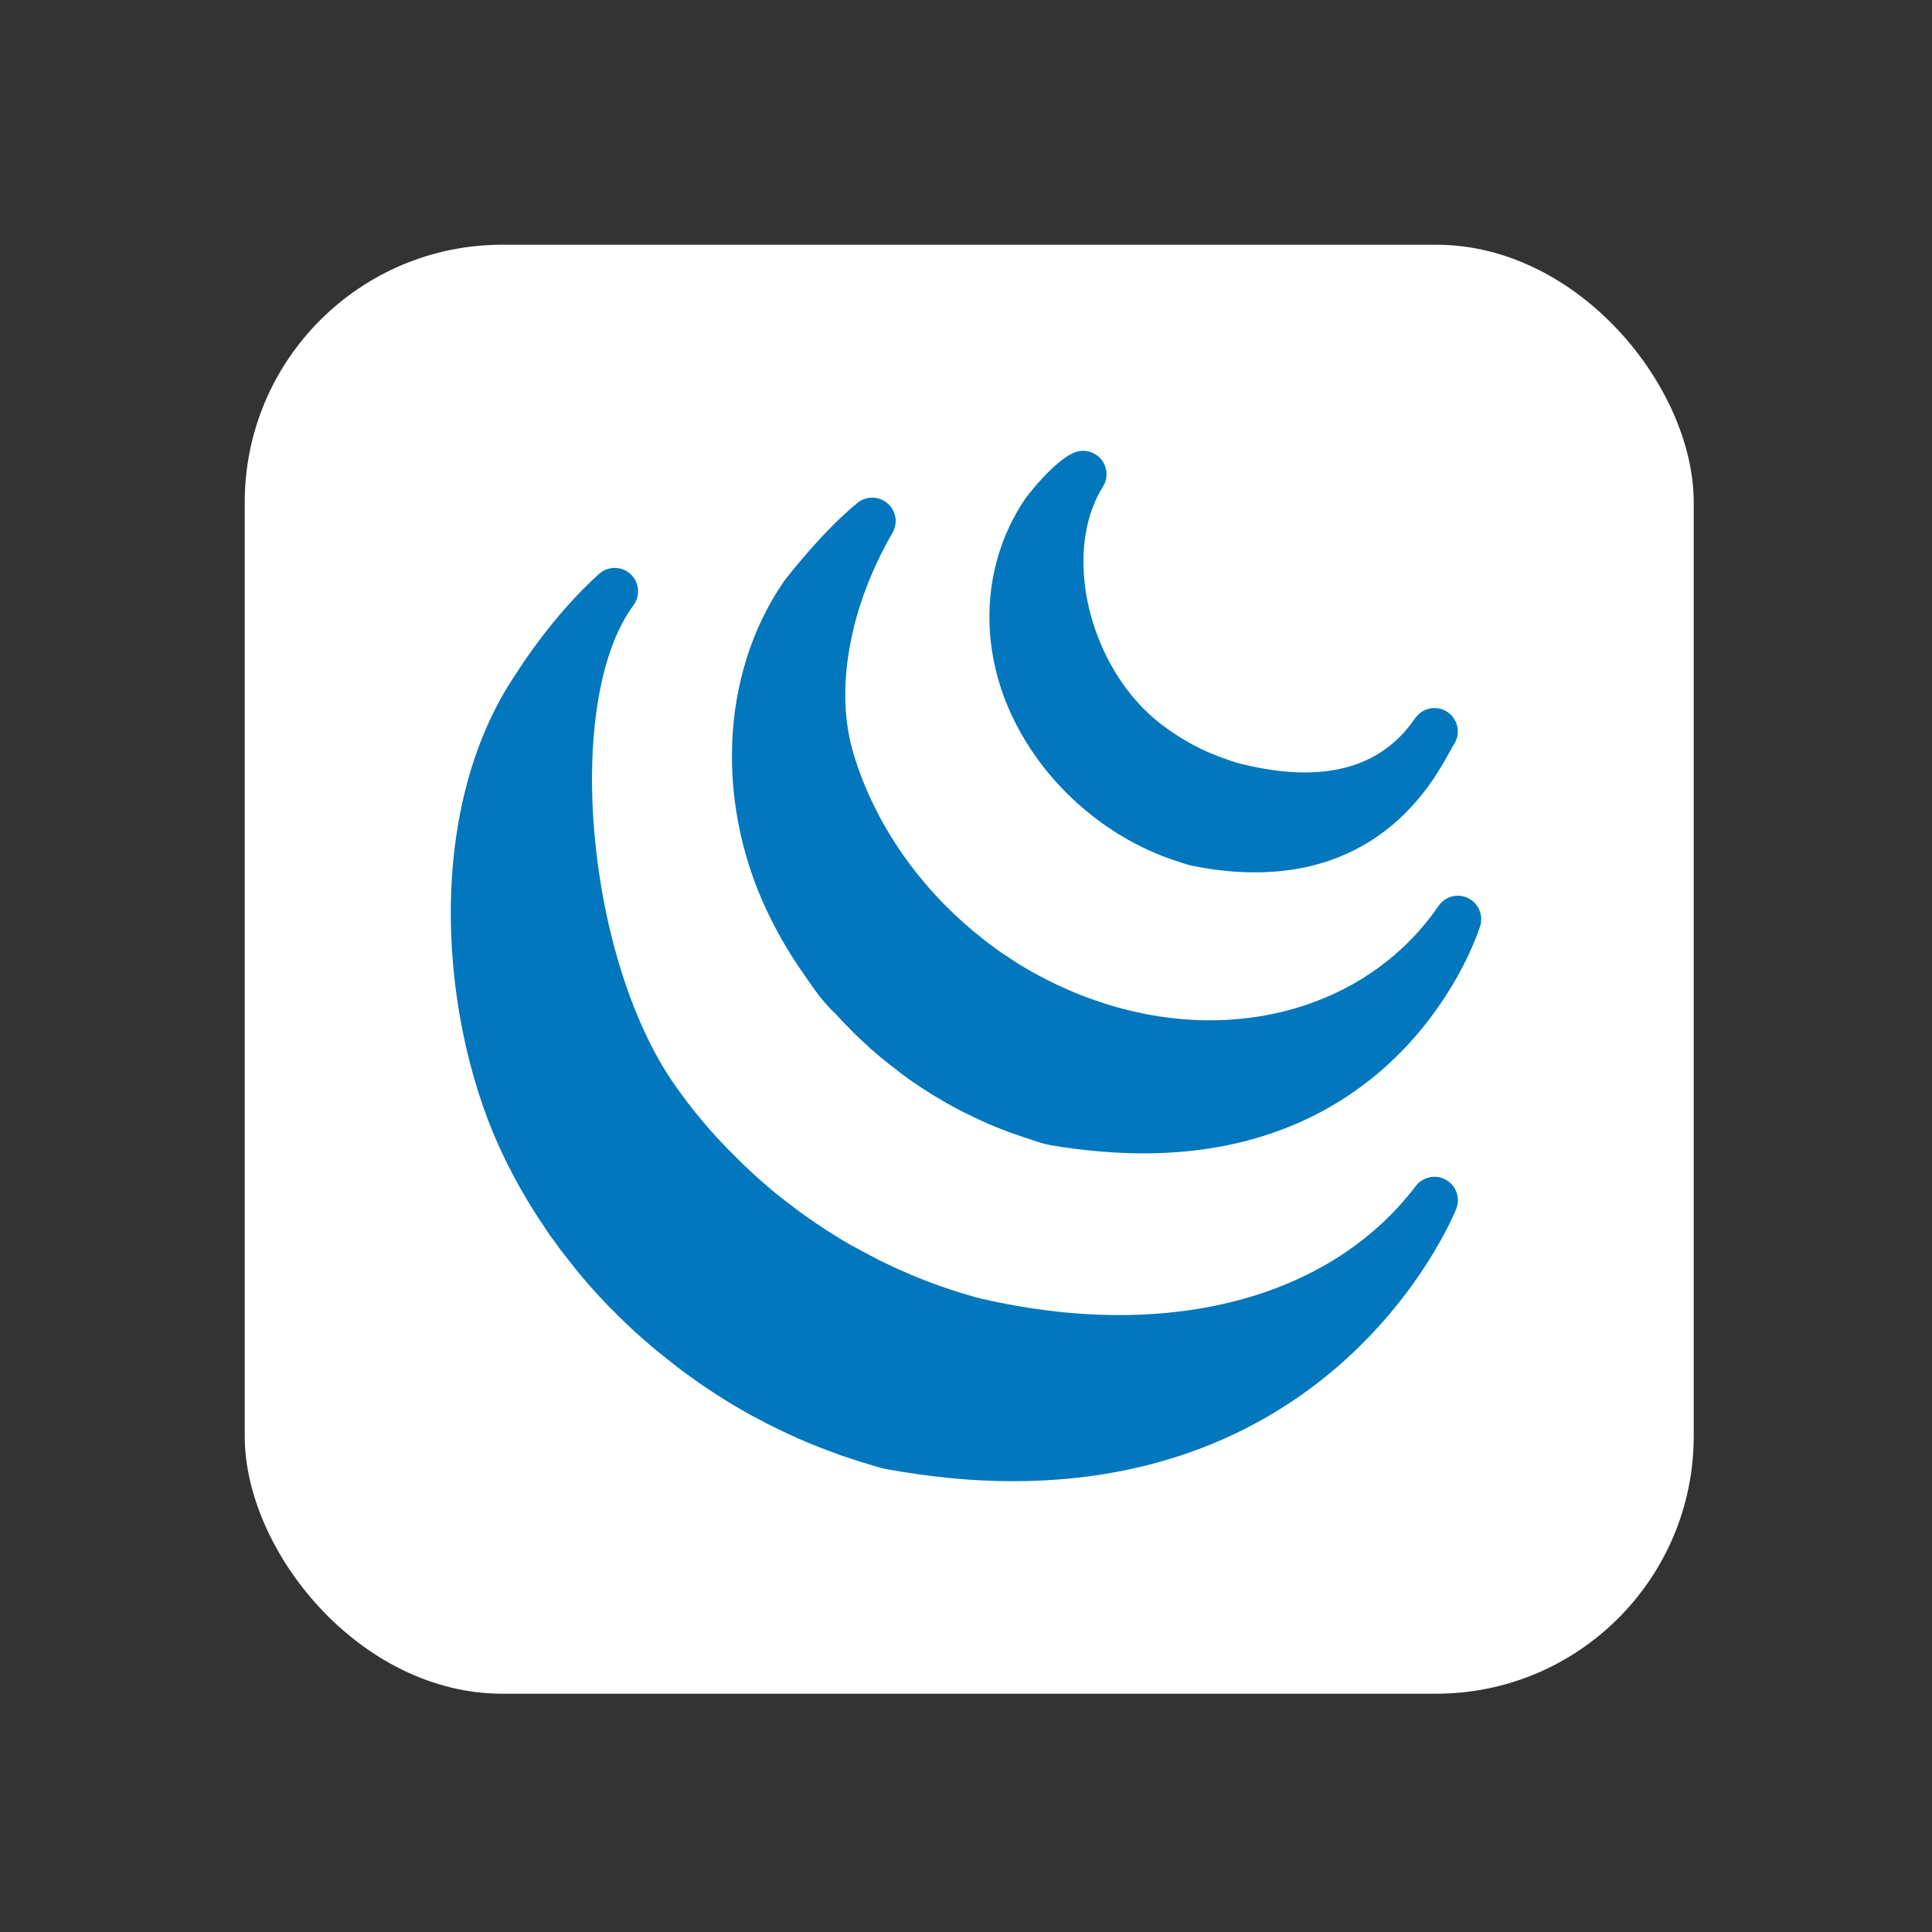
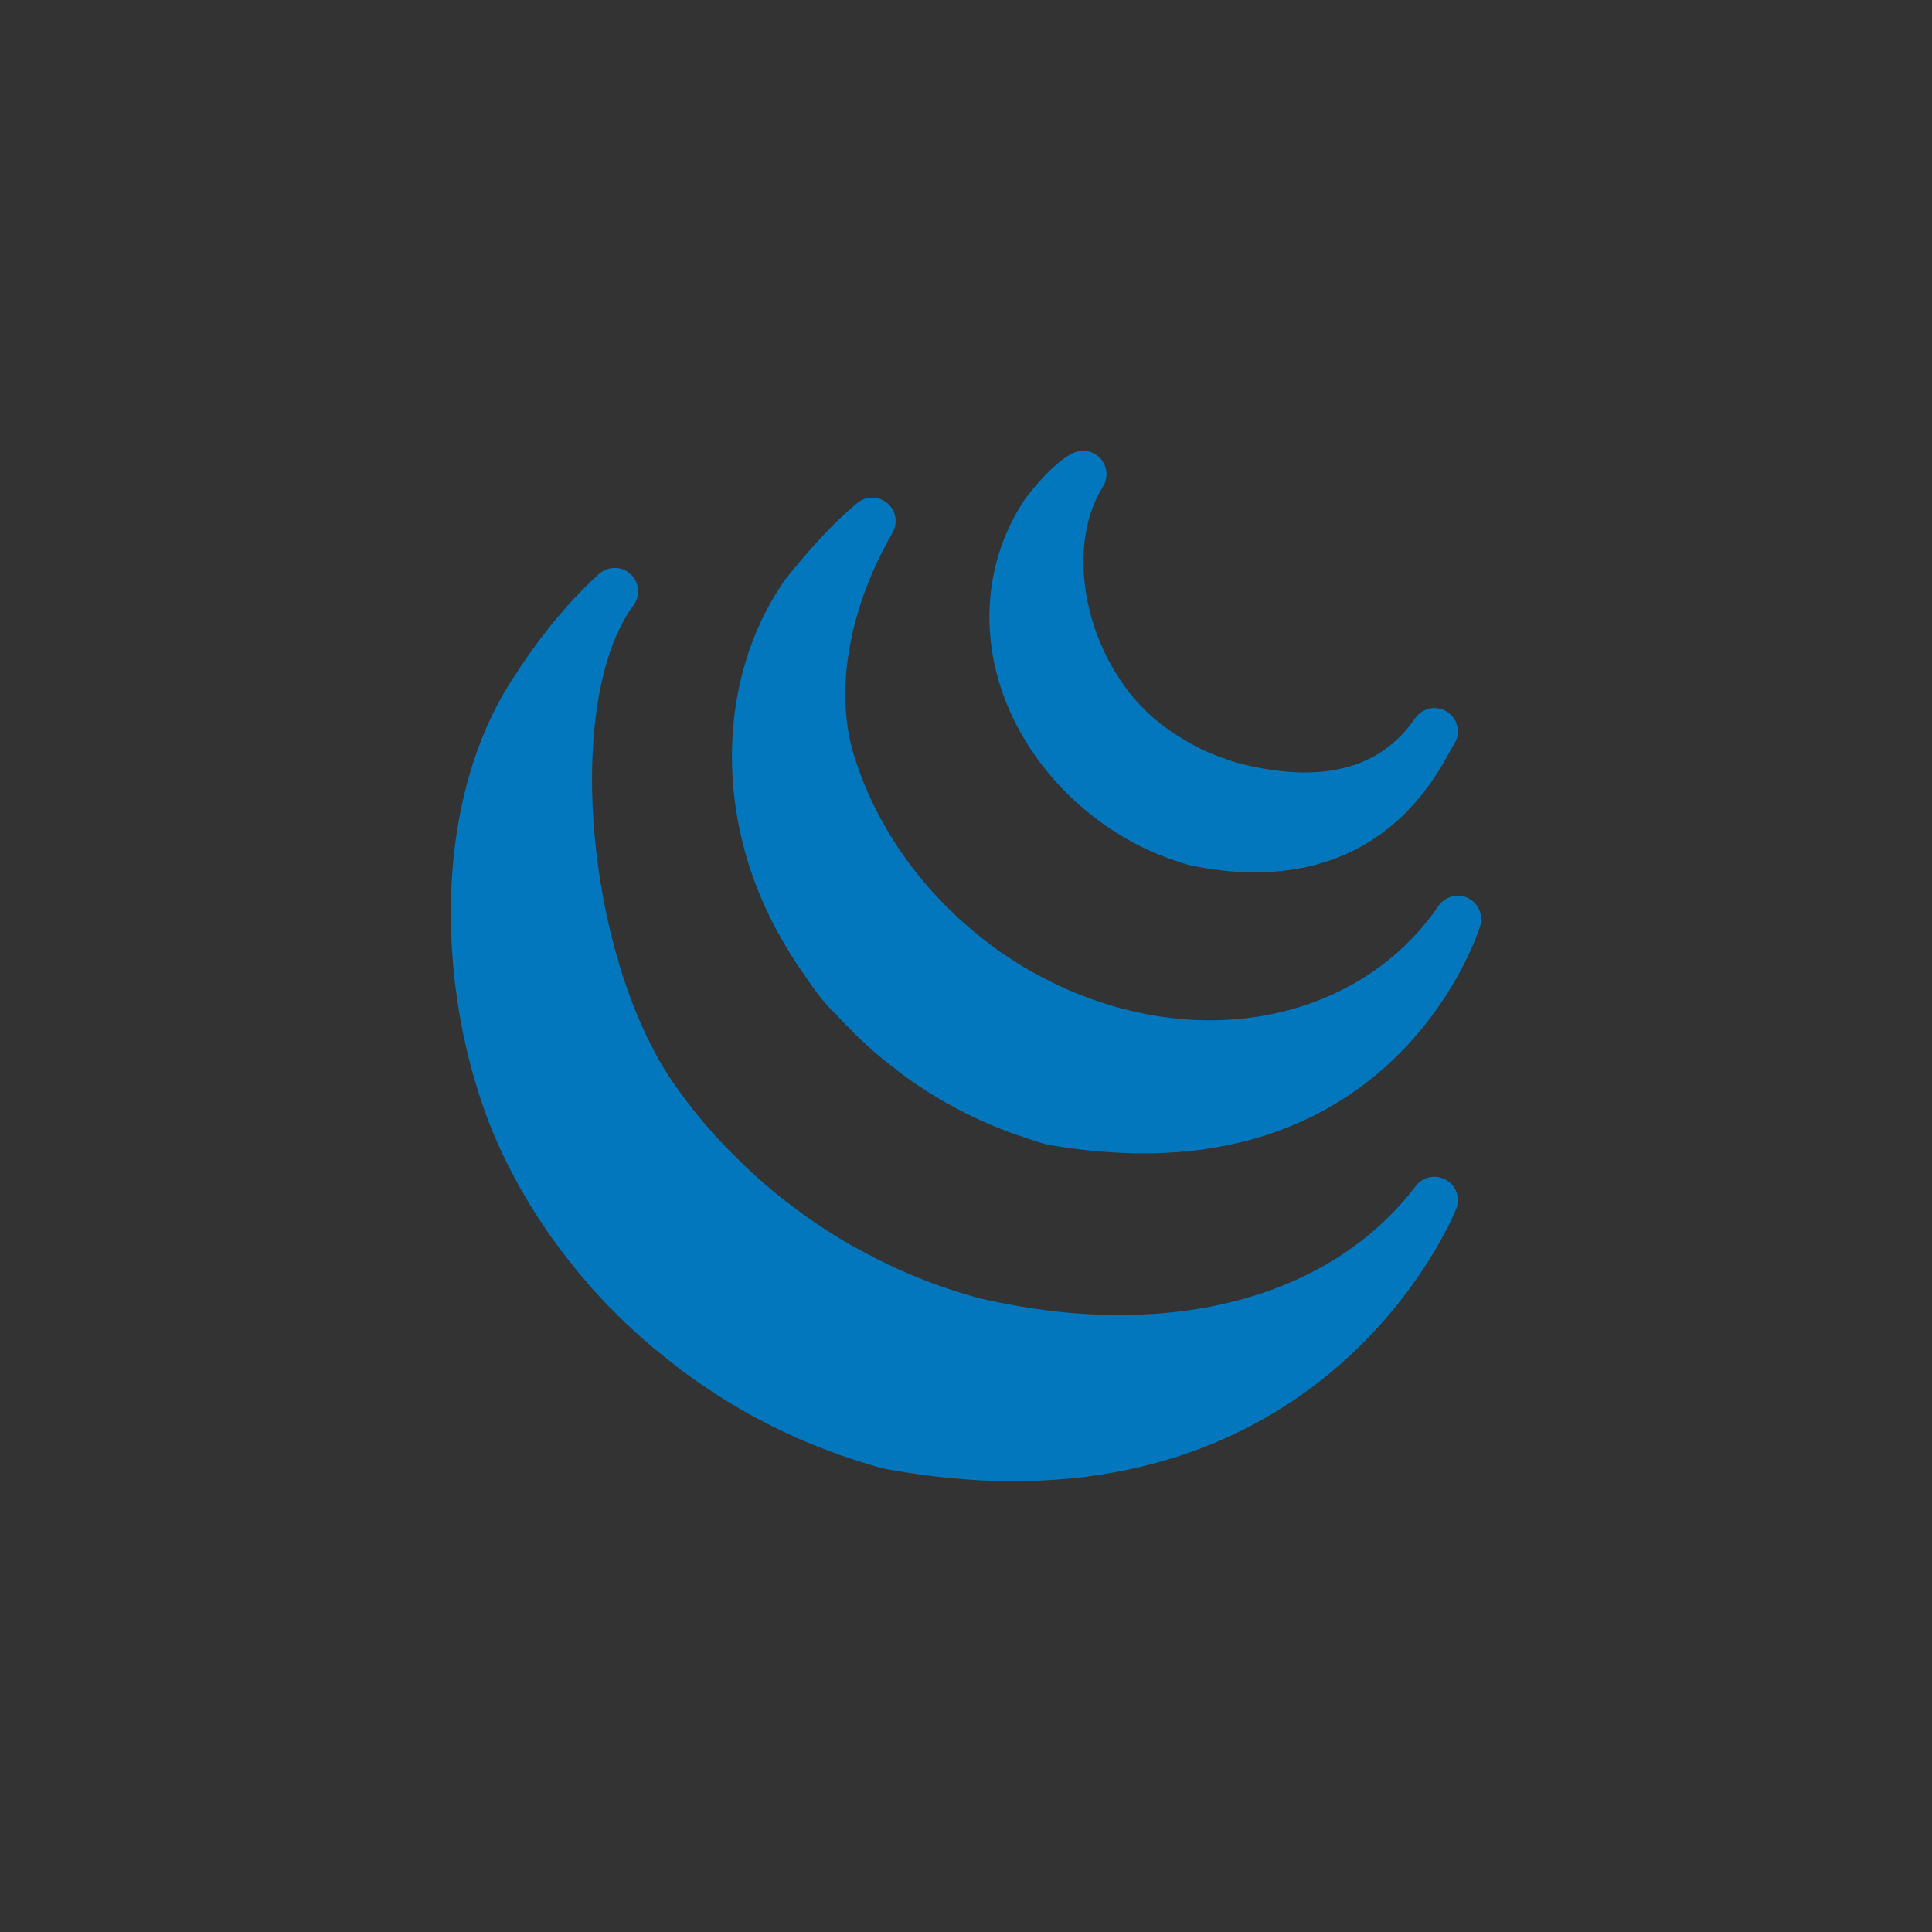
<svg xmlns="http://www.w3.org/2000/svg" width="150" height="150" viewBox="0 0 150 150" fill="none">
  <rect x="0" y="0" width="150" height="150" fill="#333333" stroke="none" />
-   <rect x="19" y="19" width="112.5" height="112.5" rx="20" fill="white" />
  <path d="M83.849 35.016C83.658 35.045 83.466 35.101 83.281 35.187C81.718 35.961 79.942 38.262 79.602 38.716C79.58 38.745 79.559 38.773 79.545 38.802C77.79 41.429 76.853 44.505 76.817 47.708C76.796 50.108 77.264 52.487 78.216 54.781C80.433 60.101 85.036 64.504 90.513 66.564C90.697 66.628 90.875 66.692 91.194 66.805C91.223 66.819 91.493 66.905 91.535 66.912L91.734 66.983C92.018 67.075 92.31 67.167 92.594 67.224C94.036 67.515 95.442 67.679 96.764 67.721C96.991 67.721 97.218 67.728 97.445 67.728C107.412 67.728 111.276 60.697 112.562 58.354C112.69 58.126 112.782 57.942 112.867 57.828C112.867 57.821 112.867 57.821 112.874 57.814C113.436 56.983 113.222 55.854 112.391 55.286C111.567 54.724 110.438 54.938 109.87 55.769H109.862C107.206 59.682 102.659 60.868 96.359 59.305C95.89 59.192 95.378 59.014 94.924 58.844C94.327 58.631 93.73 58.382 93.176 58.112C92.075 57.565 91.038 56.912 90.1 56.188C84.56 51.891 82.393 42.949 85.632 37.786C86.066 37.097 85.988 36.202 85.441 35.599C85.029 35.144 84.432 34.938 83.849 35.016ZM67.739 38.638C67.327 38.631 66.908 38.766 66.567 39.05C63.818 41.287 61.005 44.952 60.884 45.101C60.87 45.13 60.855 45.151 60.834 45.179C55.862 52.416 55.485 62.714 59.882 71.414C60.571 72.792 61.353 74.106 62.184 75.314L62.432 75.669C63.136 76.698 63.924 77.863 64.933 78.772C65.281 79.17 65.657 79.553 66.027 79.923L66.204 80.107L66.353 80.257C66.73 80.619 67.114 80.988 67.511 81.343H67.519C67.547 81.386 67.59 81.414 67.625 81.45C68.073 81.847 68.527 82.224 69.131 82.7L69.294 82.82C69.763 83.197 70.239 83.552 70.729 83.9C70.779 83.935 70.829 83.971 70.878 84.007C71.049 84.12 71.219 84.227 71.39 84.347L71.56 84.461L71.759 84.589C72.121 84.83 72.477 85.05 72.981 85.342C73.308 85.54 73.656 85.739 73.883 85.853C73.983 85.91 74.089 85.967 74.338 86.102L74.892 86.393C74.92 86.407 75.048 86.464 75.077 86.478C75.439 86.663 75.815 86.84 76.192 87.011L76.767 87.266C77.144 87.43 77.527 87.586 77.996 87.763L78.209 87.842C78.223 87.856 78.401 87.92 78.415 87.927C78.756 88.047 79.104 88.168 79.452 88.282L80.248 88.545C80.646 88.68 81.108 88.836 81.612 88.921C84.091 89.333 86.499 89.546 88.779 89.546C89.049 89.546 89.319 89.539 89.582 89.539C109.656 89.099 114.878 72.046 114.927 71.876C115.176 71.017 114.771 70.101 113.961 69.717C113.151 69.334 112.185 69.603 111.681 70.342C106.595 77.771 96.977 80.91 87.181 78.325C86.726 78.211 86.286 78.083 85.739 77.906C85.647 77.877 85.569 77.849 85.419 77.792C85.1 77.693 84.787 77.586 84.432 77.451L83.928 77.26C83.636 77.146 83.345 77.032 82.99 76.876L82.755 76.769C82.322 76.585 81.903 76.379 81.527 76.194L80.49 75.654C80.255 75.541 80.049 75.413 79.729 75.221L79.552 75.122L79.374 75.015C79.111 74.859 78.849 74.696 78.607 74.525L78.436 74.419C78.422 74.412 78.28 74.312 78.266 74.298C78.053 74.163 77.847 74.028 77.648 73.9C77.208 73.588 76.774 73.261 76.27 72.863L76.071 72.7C71.383 68.957 67.916 63.957 66.29 58.595C64.776 53.673 65.899 47.232 69.294 41.365C69.735 40.606 69.571 39.64 68.897 39.072C68.563 38.787 68.151 38.638 67.739 38.638ZM47.728 44.093C47.295 44.093 46.854 44.249 46.506 44.561C43.033 47.679 40.433 51.72 40.149 52.182C32.718 62.998 34.153 79.809 39.254 90.086C39.353 90.299 39.46 90.505 39.566 90.711L39.637 90.825C39.73 91.03 39.836 91.243 39.872 91.286C39.928 91.421 40.014 91.57 40.049 91.613C40.135 91.79 40.22 91.947 40.376 92.216L40.959 93.218C41.044 93.353 41.129 93.495 41.157 93.545C41.271 93.729 41.392 93.921 41.513 94.113L41.797 94.567C41.882 94.702 41.967 94.823 42.024 94.894C42.308 95.334 42.592 95.775 42.905 96.194C42.919 96.215 42.933 96.229 42.947 96.243L43.061 96.4C43.317 96.769 43.58 97.124 43.814 97.415L44.851 98.729C44.865 98.743 44.979 98.878 44.986 98.892L45.135 99.063C45.448 99.446 45.782 99.83 46.116 100.199C46.165 100.256 46.215 100.306 46.265 100.363C46.584 100.711 46.911 101.059 47.252 101.421L47.579 101.733C47.849 102.017 48.119 102.294 48.403 102.557C48.403 102.564 48.538 102.692 48.538 102.692L48.822 102.955C49.163 103.282 49.518 103.608 49.788 103.836C49.802 103.857 50.058 104.077 50.079 104.091C50.413 104.389 50.747 104.674 51.088 104.951L52.828 106.328C53.12 106.541 53.418 106.754 53.759 107.003C53.873 107.088 53.993 107.173 54.114 107.252C54.164 107.294 54.221 107.337 54.256 107.358L55.563 108.232C56.039 108.544 56.515 108.835 57.098 109.183L57.41 109.361C57.773 109.574 58.142 109.787 58.49 109.972C58.696 110.085 58.902 110.185 59.08 110.277C59.328 110.412 59.598 110.561 60.01 110.76C60.046 110.781 60.337 110.923 60.372 110.938C60.784 111.144 61.203 111.335 61.729 111.57C61.729 111.577 61.9 111.655 61.9 111.655C62.383 111.861 62.852 112.06 63.469 112.308C63.569 112.351 63.668 112.386 63.69 112.394C64.13 112.564 64.592 112.734 64.968 112.869C65.004 112.884 65.196 112.962 65.231 112.976C65.736 113.146 66.233 113.31 66.872 113.509C66.979 113.544 67.092 113.58 67.106 113.58L67.469 113.693C67.909 113.828 68.35 113.97 68.826 114.063C72.207 114.68 75.51 115 78.635 115H78.643C104.691 115 112.988 94.042 113.073 93.829C113.393 92.984 113.045 92.032 112.249 91.591C111.468 91.158 110.473 91.364 109.919 92.082C103.235 100.881 90.626 104.148 76.192 100.831C75.844 100.746 75.489 100.647 75.141 100.54L74.459 100.334C73.997 100.192 73.535 100.036 73.088 99.88C73.081 99.88 72.874 99.802 72.874 99.802C72.477 99.667 72.079 99.51 71.731 99.375L71.333 99.219C70.893 99.042 70.452 98.857 70.026 98.665L69.777 98.559C69.394 98.381 69.024 98.211 68.655 98.026C68.627 98.012 68.335 97.87 68.307 97.863C68.051 97.735 67.796 97.6 67.469 97.422L65.984 96.627C65.835 96.528 65.679 96.435 65.529 96.357C65.082 96.08 64.62 95.803 64.166 95.512C64.059 95.448 63.967 95.377 63.789 95.256C63.477 95.057 63.171 94.851 62.724 94.539L62.546 94.411C62.241 94.198 61.942 93.971 61.694 93.786C61.537 93.672 61.381 93.545 61.125 93.353C60.898 93.175 60.671 93.005 60.458 92.834L60.06 92.508C59.726 92.238 59.413 91.954 59.087 91.677C59.044 91.634 59.008 91.606 58.959 91.57C58.596 91.236 58.227 90.903 57.787 90.484L56.501 89.205C56.188 88.886 55.876 88.559 55.521 88.168C55.194 87.806 54.881 87.444 54.462 86.947L53.695 86.009C53.603 85.874 53.503 85.739 53.383 85.597C53.12 85.242 52.857 84.894 52.594 84.525C45.519 74.781 43.672 54.44 49.184 46.99C49.738 46.245 49.639 45.194 48.943 44.561C48.602 44.249 48.161 44.093 47.728 44.093Z" fill="#0277BD" />
</svg>